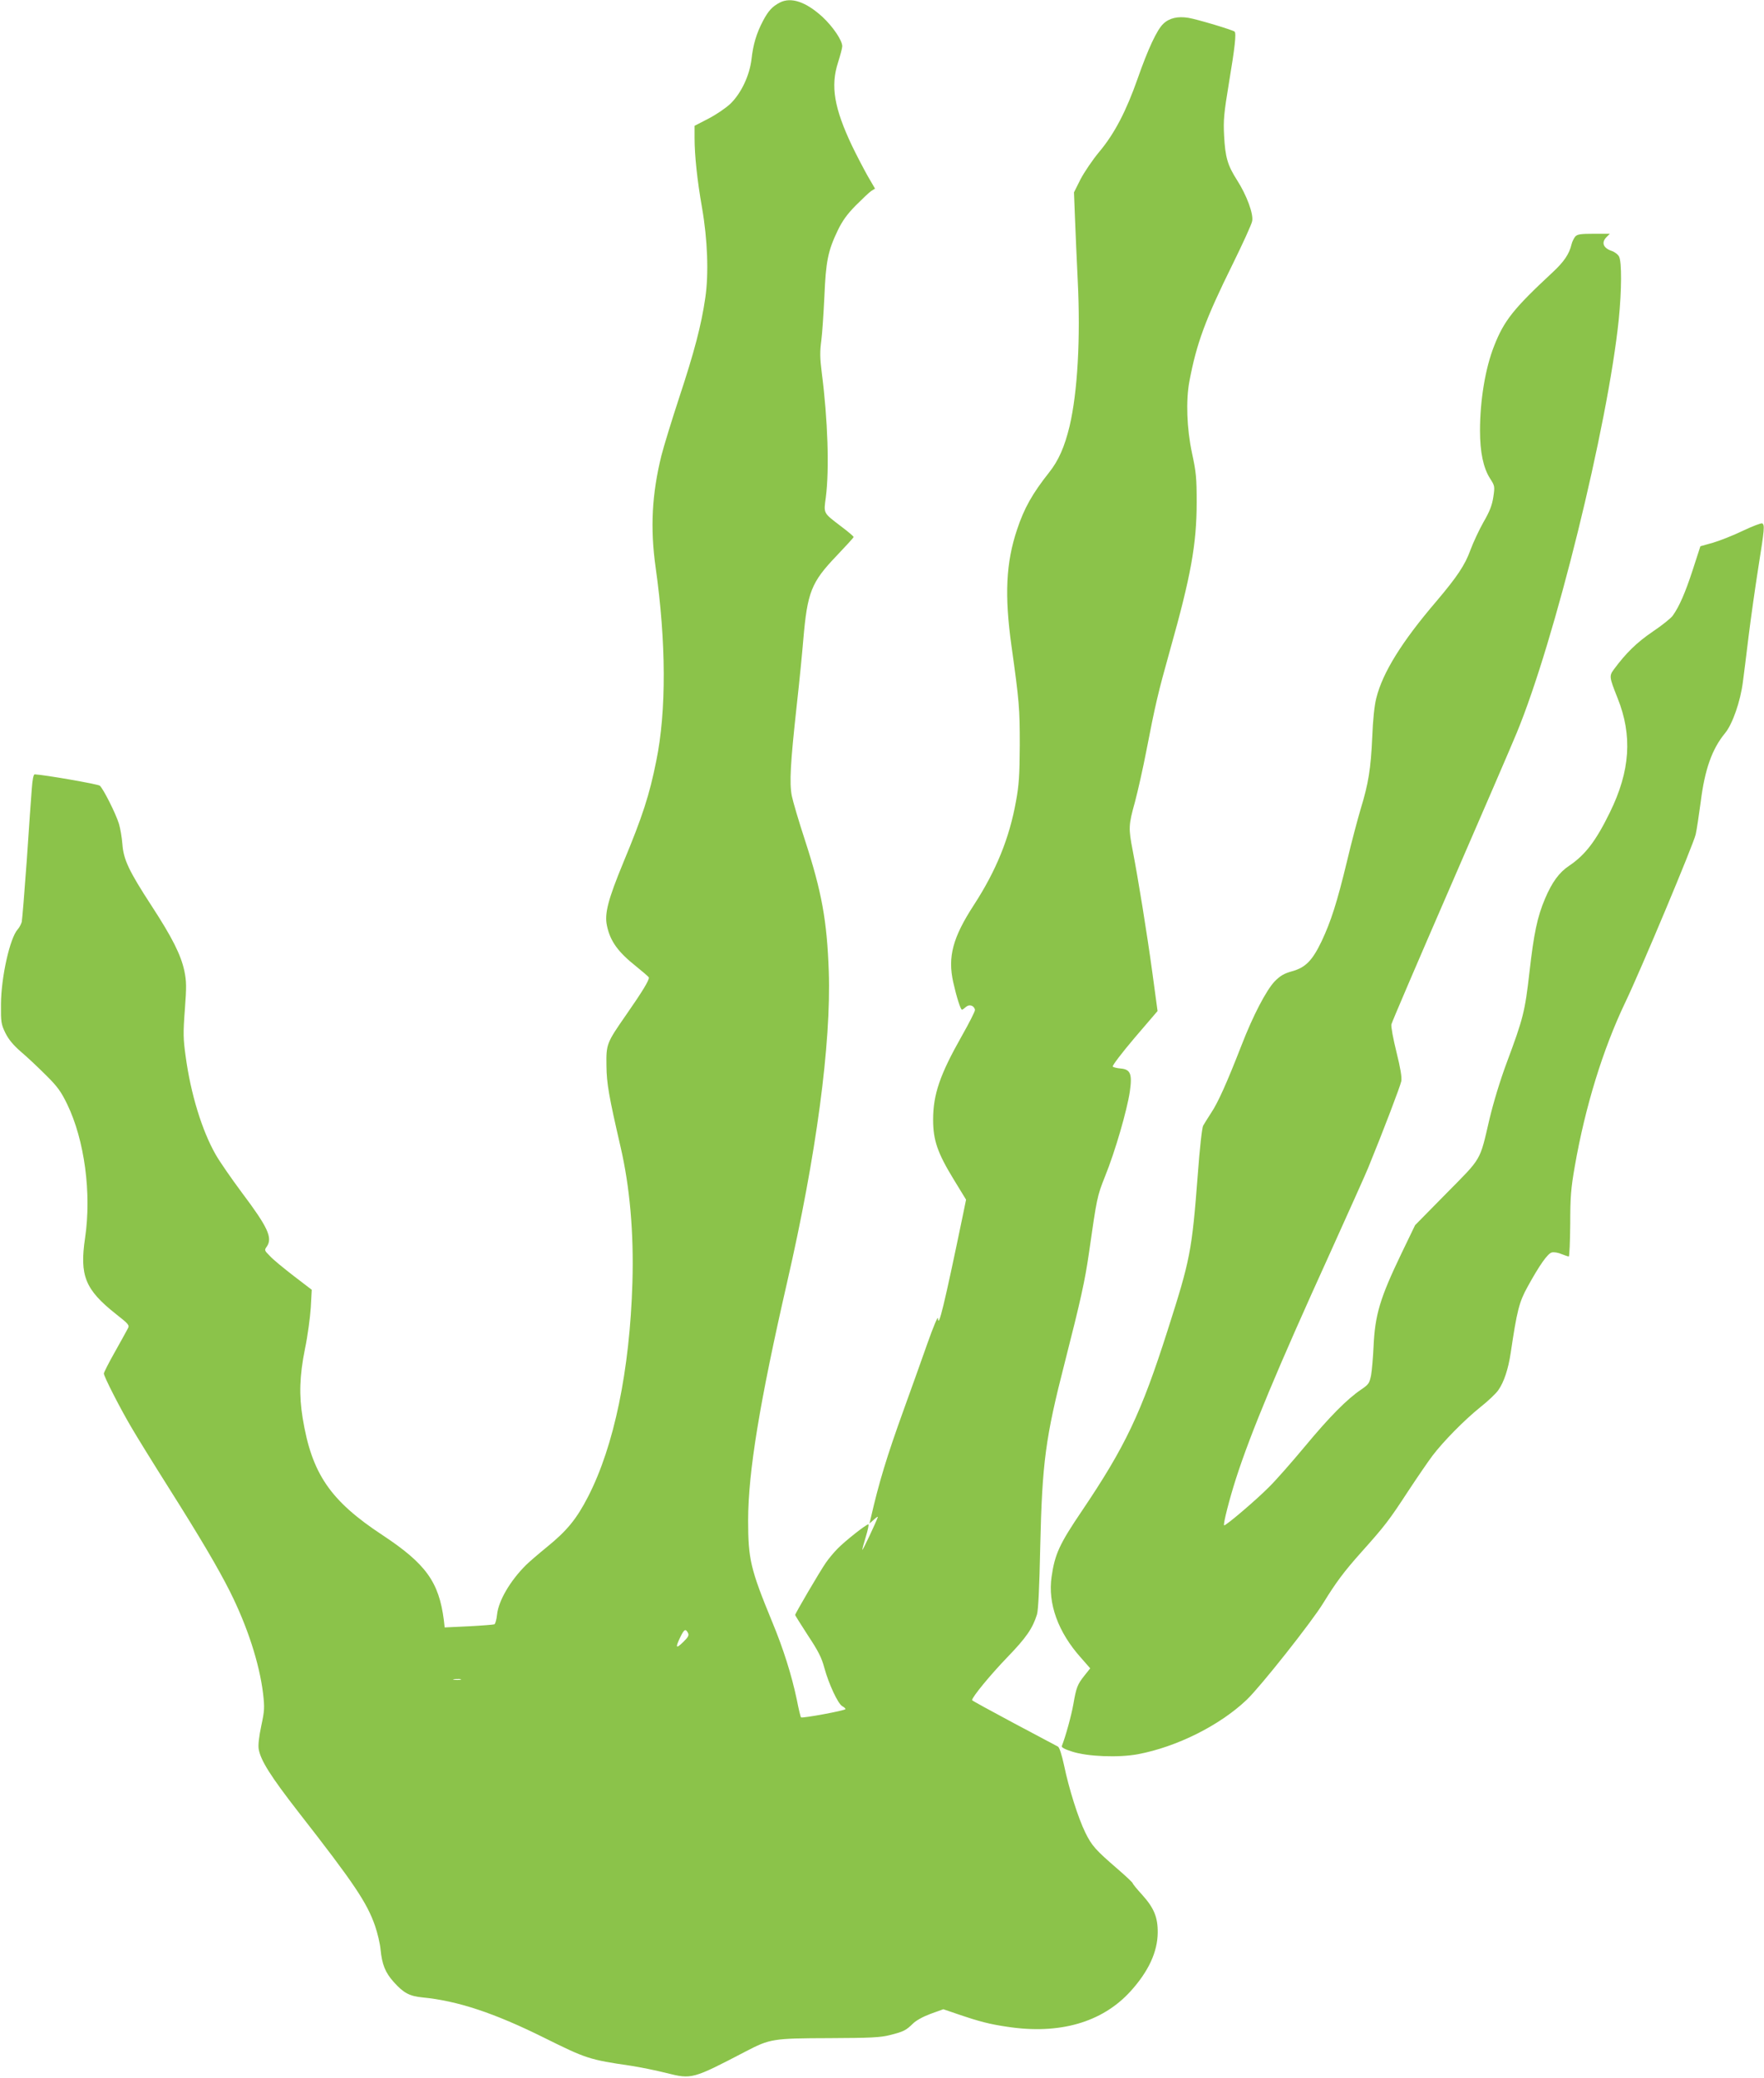
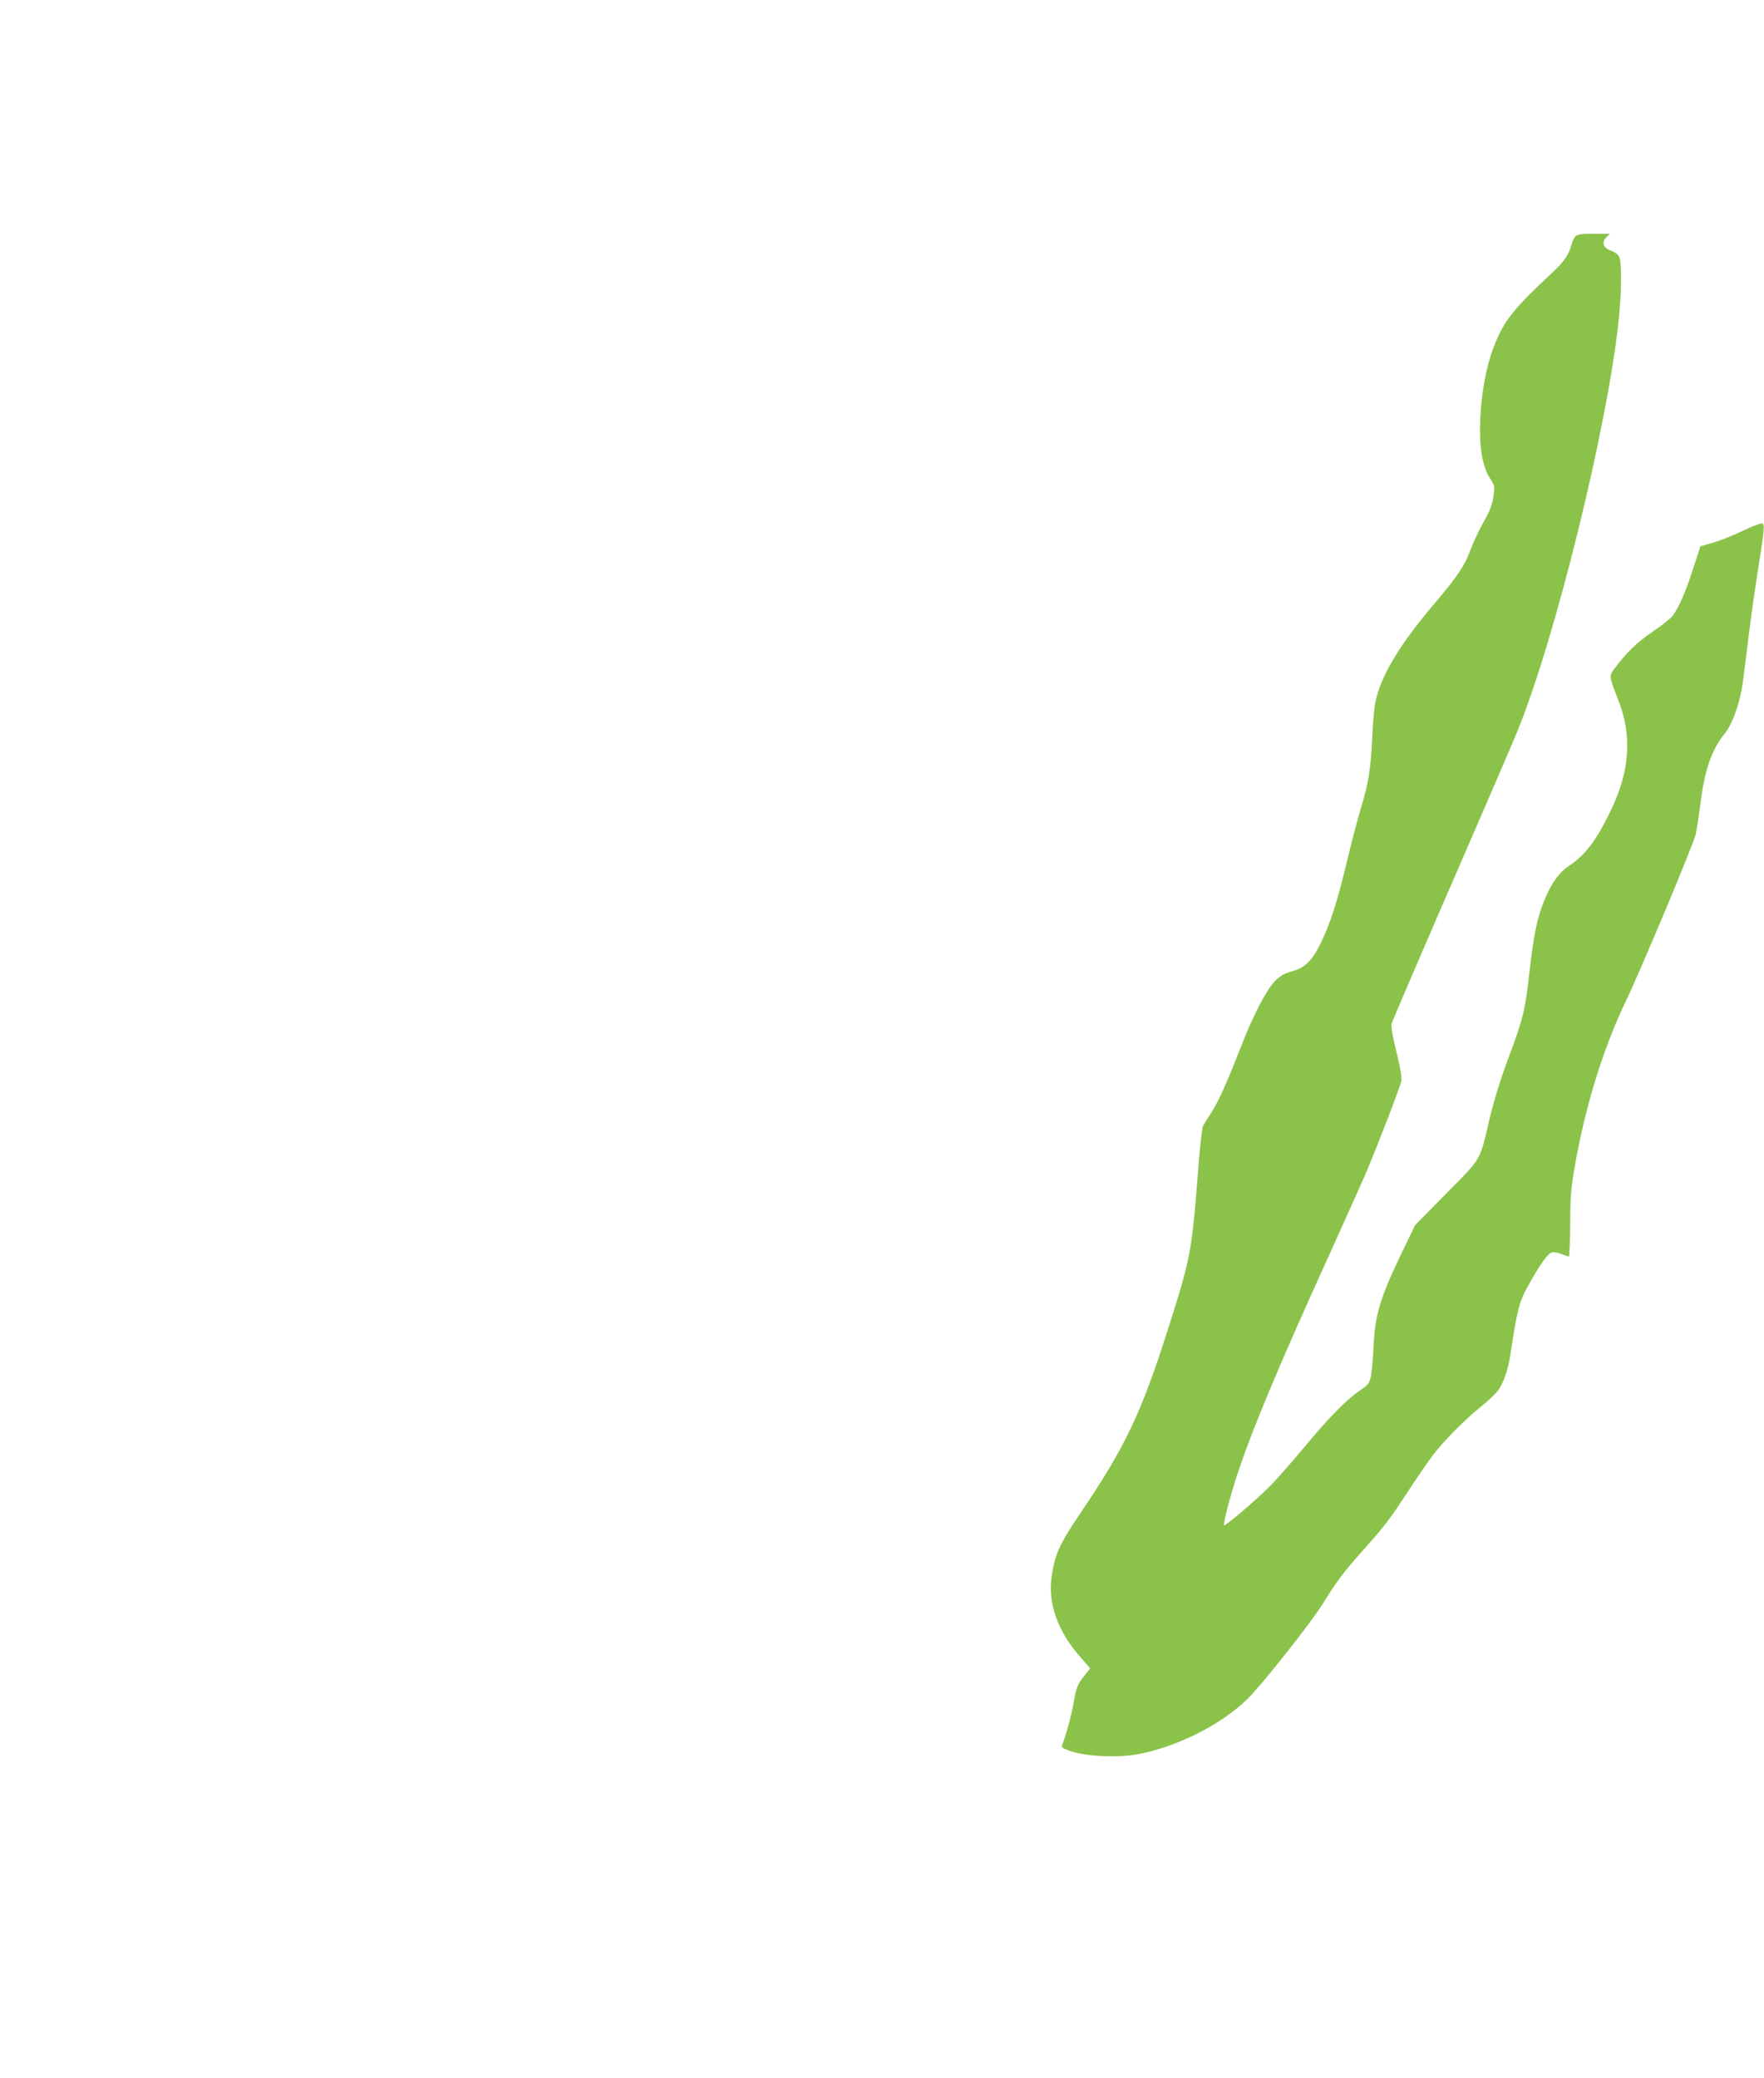
<svg xmlns="http://www.w3.org/2000/svg" version="1.0" width="1087pt" height="1280pt" viewBox="0 0 1087 1280" preserveAspectRatio="xMidYMid meet">
  <g transform="translate(0,1280) scale(0.1,-0.1)" fill="#8bc34a" stroke="none">
-     <path d="M4805 12784 c-46 -24 -70 -50 -103 -112 -41 -78 -61 -146 -71 -236 -12 -101 -63 -209 -129 -274 -27 -26 -87 -67 -135 -92 l-87 -45 0 -76 c0 -106 16 -258 46 -429 34 -195 42 -407 20 -555 -24 -167 -68 -334 -161 -615 -46 -140 -95 -300 -109 -355 -59 -238 -70 -448 -36 -690 65 -459 67 -885 4 -1192 -42 -210 -84 -340 -203 -626 -94 -228 -117 -315 -101 -389 20 -96 68 -162 180 -251 41 -33 77 -64 78 -68 5 -14 -41 -89 -140 -231 -120 -173 -123 -179 -121 -313 1 -109 15 -188 87 -500 57 -246 82 -527 73 -835 -16 -541 -113 -1009 -274 -1321 -70 -136 -130 -209 -252 -308 -54 -44 -112 -94 -129 -111 -99 -98 -170 -221 -179 -305 -3 -31 -11 -59 -17 -61 -6 -2 -77 -8 -158 -12 l-148 -7 -5 45 c-30 235 -111 347 -377 523 -324 213 -437 379 -493 722 -23 141 -19 260 14 425 17 80 32 195 36 255 l6 110 -111 85 c-61 47 -127 101 -146 122 -35 35 -36 37 -20 59 37 54 7 119 -154 333 -64 86 -136 190 -160 232 -85 148 -155 376 -186 607 -15 107 -16 142 -5 287 11 143 10 176 -3 239 -21 98 -73 203 -202 401 -140 215 -173 285 -180 381 -3 41 -13 97 -21 124 -20 65 -97 217 -118 235 -12 10 -340 67 -401 70 -8 0 -14 -32 -18 -87 -4 -49 -18 -247 -31 -442 -14 -194 -28 -365 -31 -380 -4 -14 -15 -35 -25 -46 -48 -53 -102 -294 -103 -460 -1 -112 1 -124 27 -178 20 -40 48 -74 95 -115 37 -31 106 -96 154 -144 73 -72 94 -102 132 -180 107 -221 151 -549 110 -825 -34 -231 0 -317 191 -468 78 -61 84 -69 73 -88 -6 -12 -42 -77 -79 -143 -38 -67 -69 -128 -69 -135 0 -18 98 -210 168 -329 30 -52 135 -222 233 -377 194 -307 304 -494 376 -637 107 -214 181 -440 204 -628 10 -88 9 -105 -11 -199 -14 -66 -20 -118 -16 -143 12 -70 72 -166 247 -391 342 -438 420 -555 470 -698 15 -44 31 -110 34 -146 9 -92 29 -142 81 -200 61 -68 97 -87 176 -95 218 -21 444 -96 752 -249 258 -128 278 -135 533 -172 58 -9 157 -29 220 -45 156 -39 160 -38 488 133 150 78 167 81 515 82 255 1 316 4 374 19 84 21 99 29 141 70 20 20 62 43 110 61 l78 28 91 -31 c132 -45 194 -61 303 -77 322 -49 584 27 758 217 112 123 168 244 169 363 1 94 -23 152 -95 232 -33 36 -59 68 -59 72 0 4 -41 43 -92 87 -138 119 -160 144 -200 225 -45 92 -101 270 -131 414 -14 65 -29 112 -38 116 -8 4 -130 69 -271 144 -142 76 -258 139 -258 142 0 19 113 156 216 263 119 123 157 179 184 265 8 26 15 168 20 415 12 524 32 672 152 1140 97 380 124 502 148 670 49 341 50 350 100 475 62 153 135 406 152 520 16 110 4 138 -57 143 -22 2 -44 7 -48 12 -5 4 55 83 133 175 l143 167 -32 236 c-34 249 -87 575 -121 752 -27 139 -26 157 14 301 18 68 50 210 70 314 55 284 72 357 146 621 128 454 164 652 164 909 0 150 -3 186 -29 305 -32 151 -38 322 -16 440 44 234 98 381 266 721 63 128 118 248 121 267 9 44 -34 160 -93 252 -58 91 -73 140 -80 275 -5 96 -1 137 30 325 36 215 46 304 35 315 -10 10 -230 76 -284 85 -66 11 -119 -1 -156 -37 -39 -37 -94 -155 -158 -338 -70 -199 -142 -338 -236 -450 -41 -49 -93 -126 -116 -170 l-40 -80 6 -155 c3 -85 11 -258 17 -385 18 -361 -1 -691 -50 -900 -31 -128 -68 -212 -126 -285 -103 -130 -154 -220 -198 -353 -68 -203 -78 -403 -34 -717 48 -343 51 -383 51 -610 -1 -186 -5 -246 -23 -344 -41 -230 -123 -430 -260 -641 -130 -200 -162 -319 -127 -476 20 -89 45 -169 54 -169 3 0 14 8 24 17 21 19 51 9 56 -18 1 -8 -36 -81 -82 -162 -134 -237 -176 -358 -176 -515 0 -125 27 -204 126 -366 l77 -126 -21 -102 c-114 -550 -150 -697 -152 -628 -1 14 -30 -56 -65 -155 -35 -99 -99 -279 -143 -400 -110 -304 -156 -458 -207 -680 l-7 -30 28 25 c15 14 25 20 23 14 -11 -32 -92 -204 -95 -201 -2 1 8 37 21 80 13 42 20 77 16 77 -14 0 -144 -103 -189 -149 -24 -24 -57 -64 -74 -89 -36 -52 -188 -311 -188 -320 0 -4 36 -60 79 -127 63 -95 84 -136 101 -200 27 -99 84 -221 110 -235 11 -6 20 -14 20 -18 0 -9 -267 -58 -274 -51 -3 2 -15 52 -26 109 -32 152 -83 314 -152 480 -133 323 -148 385 -148 624 0 298 72 733 240 1466 180 782 272 1472 257 1915 -11 314 -43 490 -147 810 -38 116 -74 238 -81 273 -15 80 -9 196 30 552 17 151 35 336 41 410 25 292 49 353 204 515 58 61 106 113 106 117 0 4 -35 34 -78 66 -111 85 -107 77 -93 180 22 172 12 477 -25 764 -12 94 -12 134 -3 200 6 46 14 169 19 273 9 215 22 279 81 403 30 62 58 101 112 156 40 40 82 80 95 89 l24 15 -46 79 c-24 43 -67 125 -95 183 -111 234 -134 370 -87 515 14 44 26 89 26 100 0 36 -57 120 -121 180 -103 94 -194 125 -264 89z m-566 -10042 c8 -15 3 -26 -29 -57 -45 -44 -50 -36 -18 30 24 49 32 54 47 27z m-1401 -289 c-10 -2 -28 -2 -40 0 -13 2 -5 4 17 4 22 1 32 -1 23 -4z" />
    <path d="M9707 11343 c-8 -10 -19 -31 -23 -48 -14 -60 -47 -108 -117 -173 -240 -223 -299 -297 -360 -453 -54 -136 -87 -334 -87 -522 0 -131 20 -228 61 -293 30 -47 31 -49 21 -116 -8 -51 -22 -88 -61 -155 -27 -48 -63 -125 -80 -171 -33 -92 -82 -165 -209 -315 -215 -251 -332 -441 -371 -597 -12 -47 -21 -136 -25 -240 -9 -196 -23 -285 -71 -442 -19 -64 -58 -210 -85 -325 -61 -252 -98 -368 -156 -491 -57 -119 -99 -162 -182 -185 -50 -14 -72 -27 -107 -62 -52 -55 -133 -209 -205 -395 -90 -231 -145 -353 -186 -414 -21 -33 -44 -69 -50 -80 -7 -12 -22 -147 -33 -301 -37 -477 -46 -522 -186 -960 -163 -511 -261 -716 -528 -1112 -139 -205 -167 -267 -187 -406 -24 -165 40 -342 182 -500 l56 -64 -35 -44 c-44 -55 -51 -74 -69 -178 -12 -68 -47 -196 -71 -257 -3 -8 19 -20 64 -34 96 -31 286 -38 405 -16 239 45 504 177 670 335 82 77 402 481 472 596 79 128 127 193 236 315 145 162 170 195 287 374 58 88 126 187 151 220 68 89 195 218 293 297 47 37 98 85 112 106 35 50 61 129 76 228 39 262 52 314 104 408 73 133 124 206 150 212 12 3 39 -1 59 -10 21 -8 41 -15 45 -15 4 0 8 89 9 198 0 168 4 220 28 357 64 367 173 721 311 1010 93 193 422 978 434 1035 7 30 20 120 31 200 25 201 70 327 151 425 45 55 94 195 109 315 6 41 21 167 35 280 14 113 41 303 60 424 38 239 40 262 24 272 -6 3 -59 -17 -118 -45 -58 -28 -141 -61 -185 -74 l-78 -22 -47 -145 c-46 -141 -83 -226 -123 -282 -11 -16 -66 -60 -124 -99 -97 -66 -163 -130 -238 -231 -31 -42 -30 -48 22 -179 92 -230 78 -448 -48 -704 -86 -176 -152 -262 -252 -329 -60 -40 -104 -100 -147 -201 -48 -113 -69 -214 -96 -451 -28 -247 -39 -288 -140 -559 -41 -110 -82 -245 -107 -350 -61 -262 -45 -233 -265 -456 l-193 -196 -84 -174 c-133 -277 -163 -378 -172 -574 -3 -66 -10 -145 -15 -175 -10 -51 -15 -58 -62 -90 -87 -59 -194 -167 -346 -350 -80 -96 -179 -209 -221 -250 -80 -81 -271 -243 -277 -236 -7 7 34 166 73 287 91 283 255 676 579 1388 113 250 219 486 235 525 97 237 199 506 205 536 4 25 -5 79 -30 180 -20 80 -34 156 -31 170 3 14 166 394 362 845 196 451 381 879 410 950 234 565 561 1890 629 2547 18 179 19 354 2 387 -6 13 -27 29 -45 35 -53 18 -66 52 -32 86 l20 20 -98 0 c-82 0 -102 -3 -115 -17z" />
  </g>
</svg>